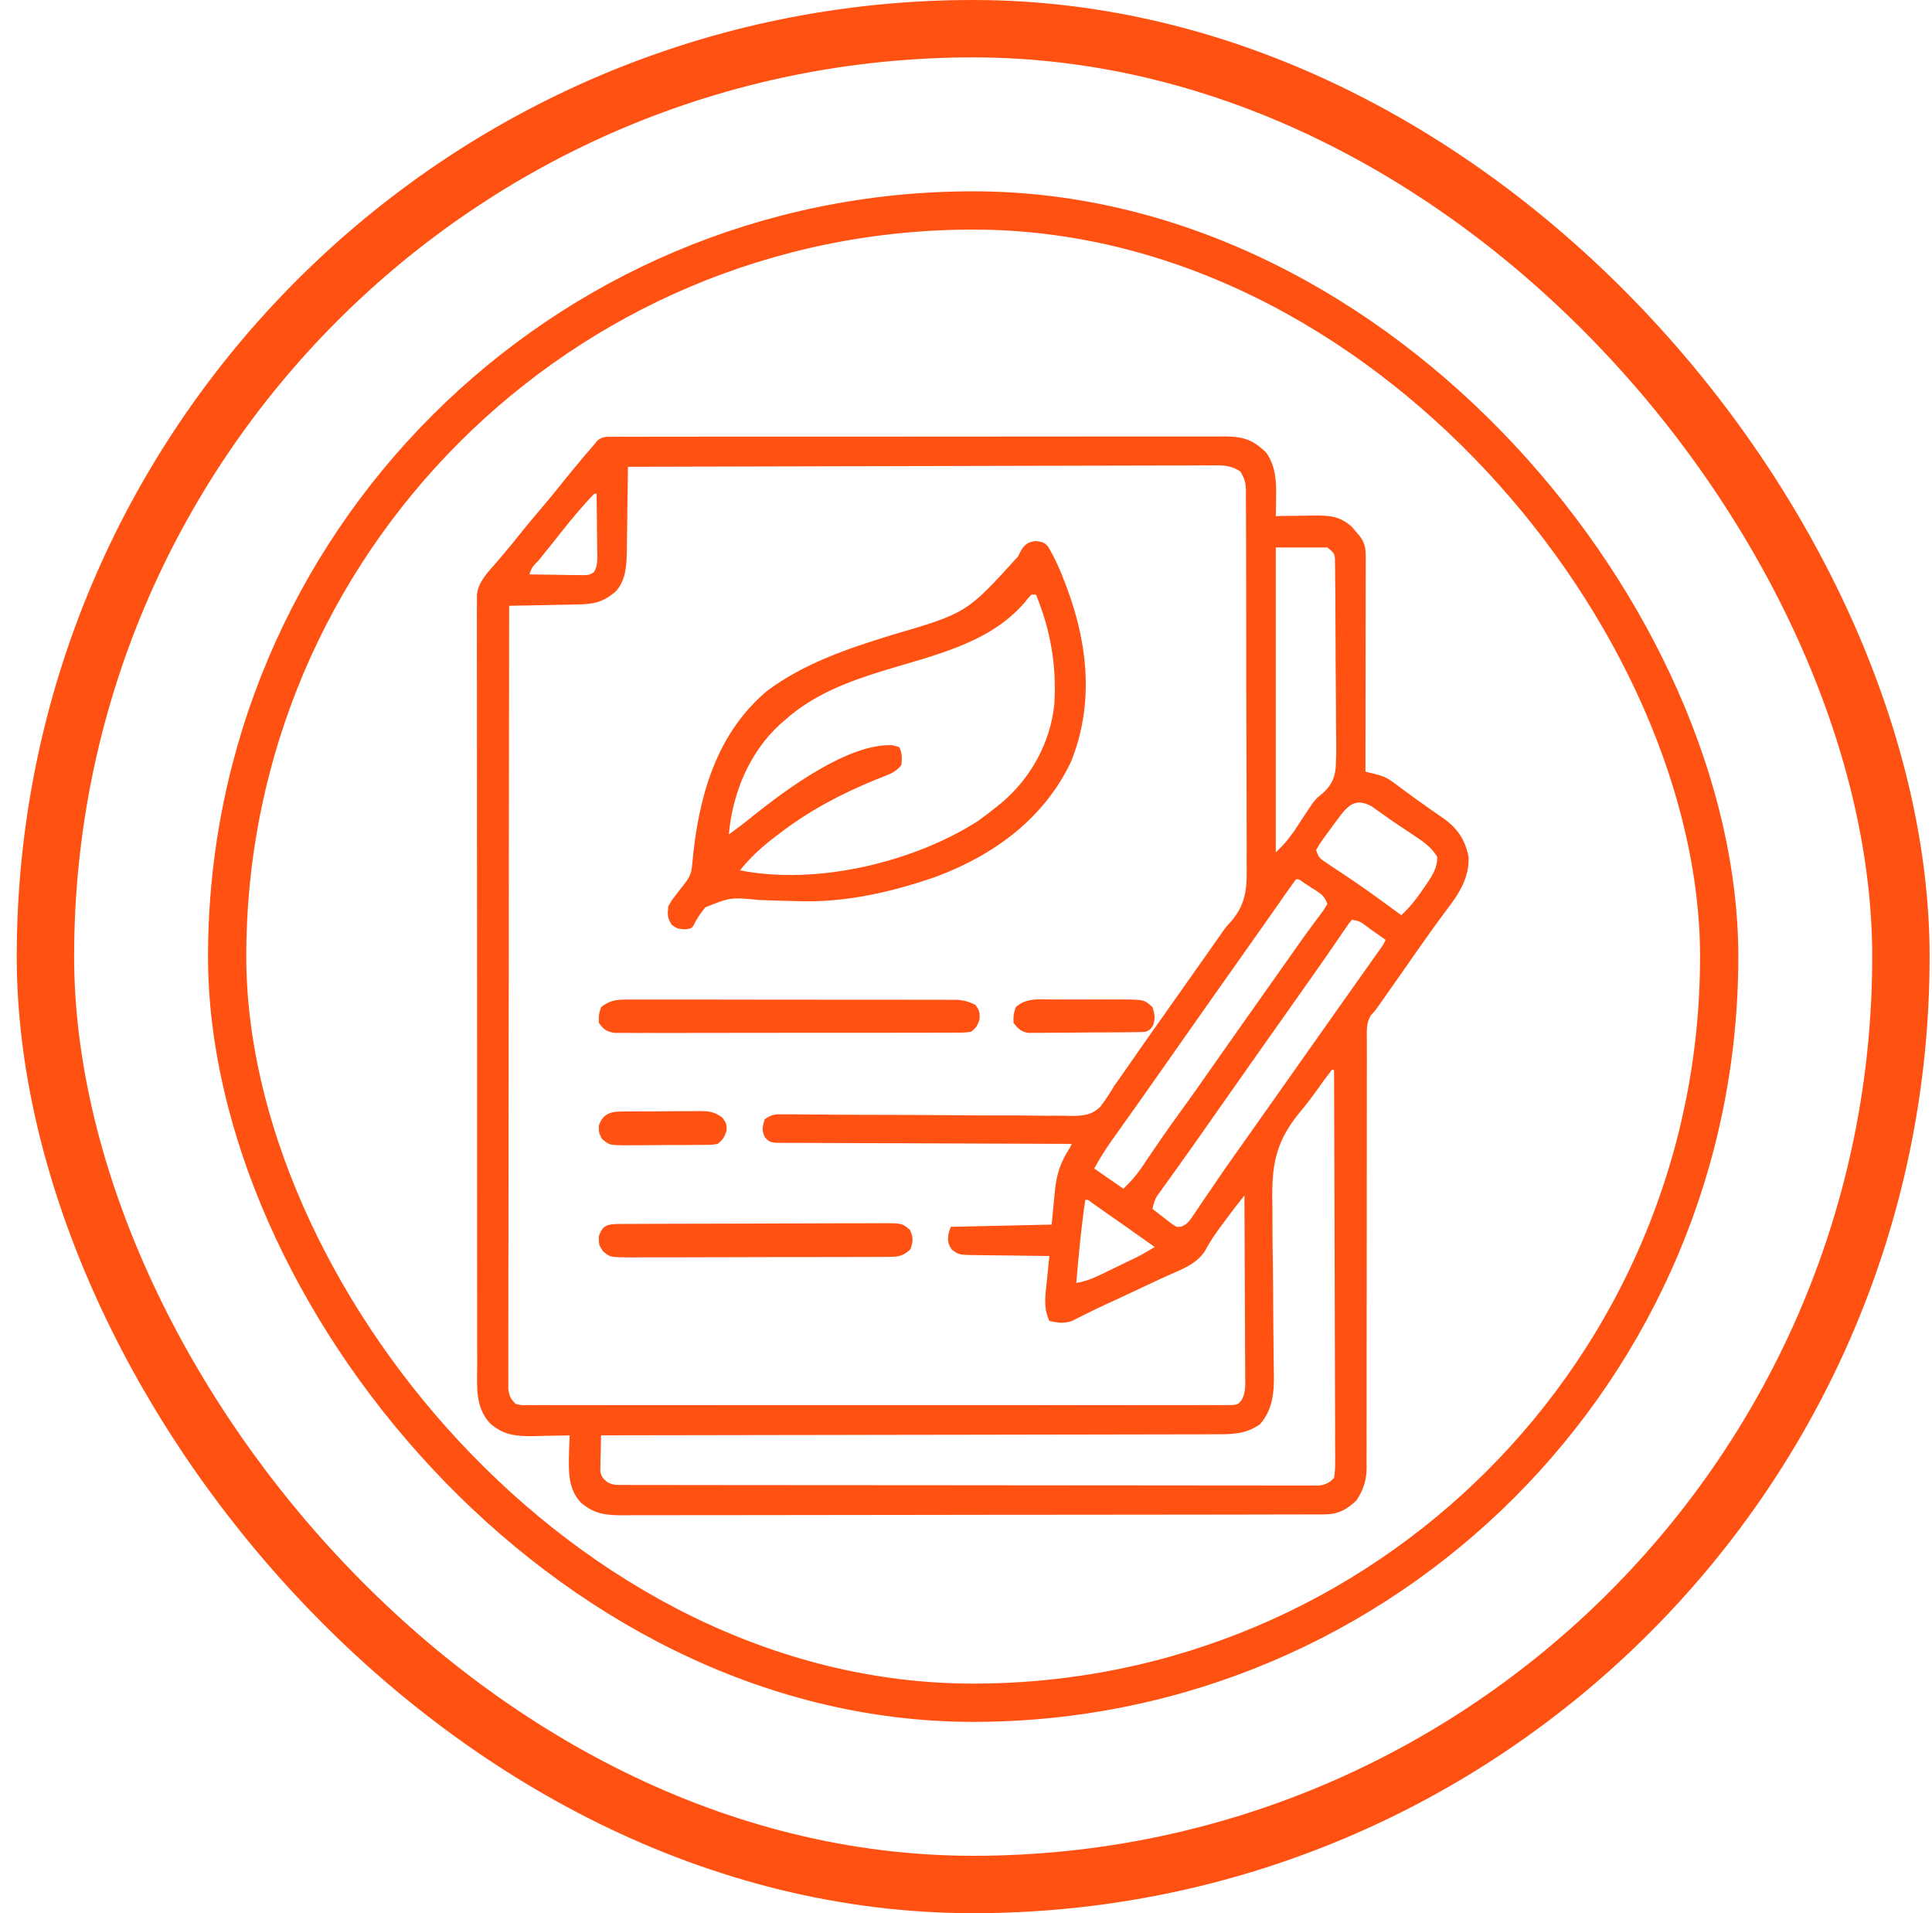
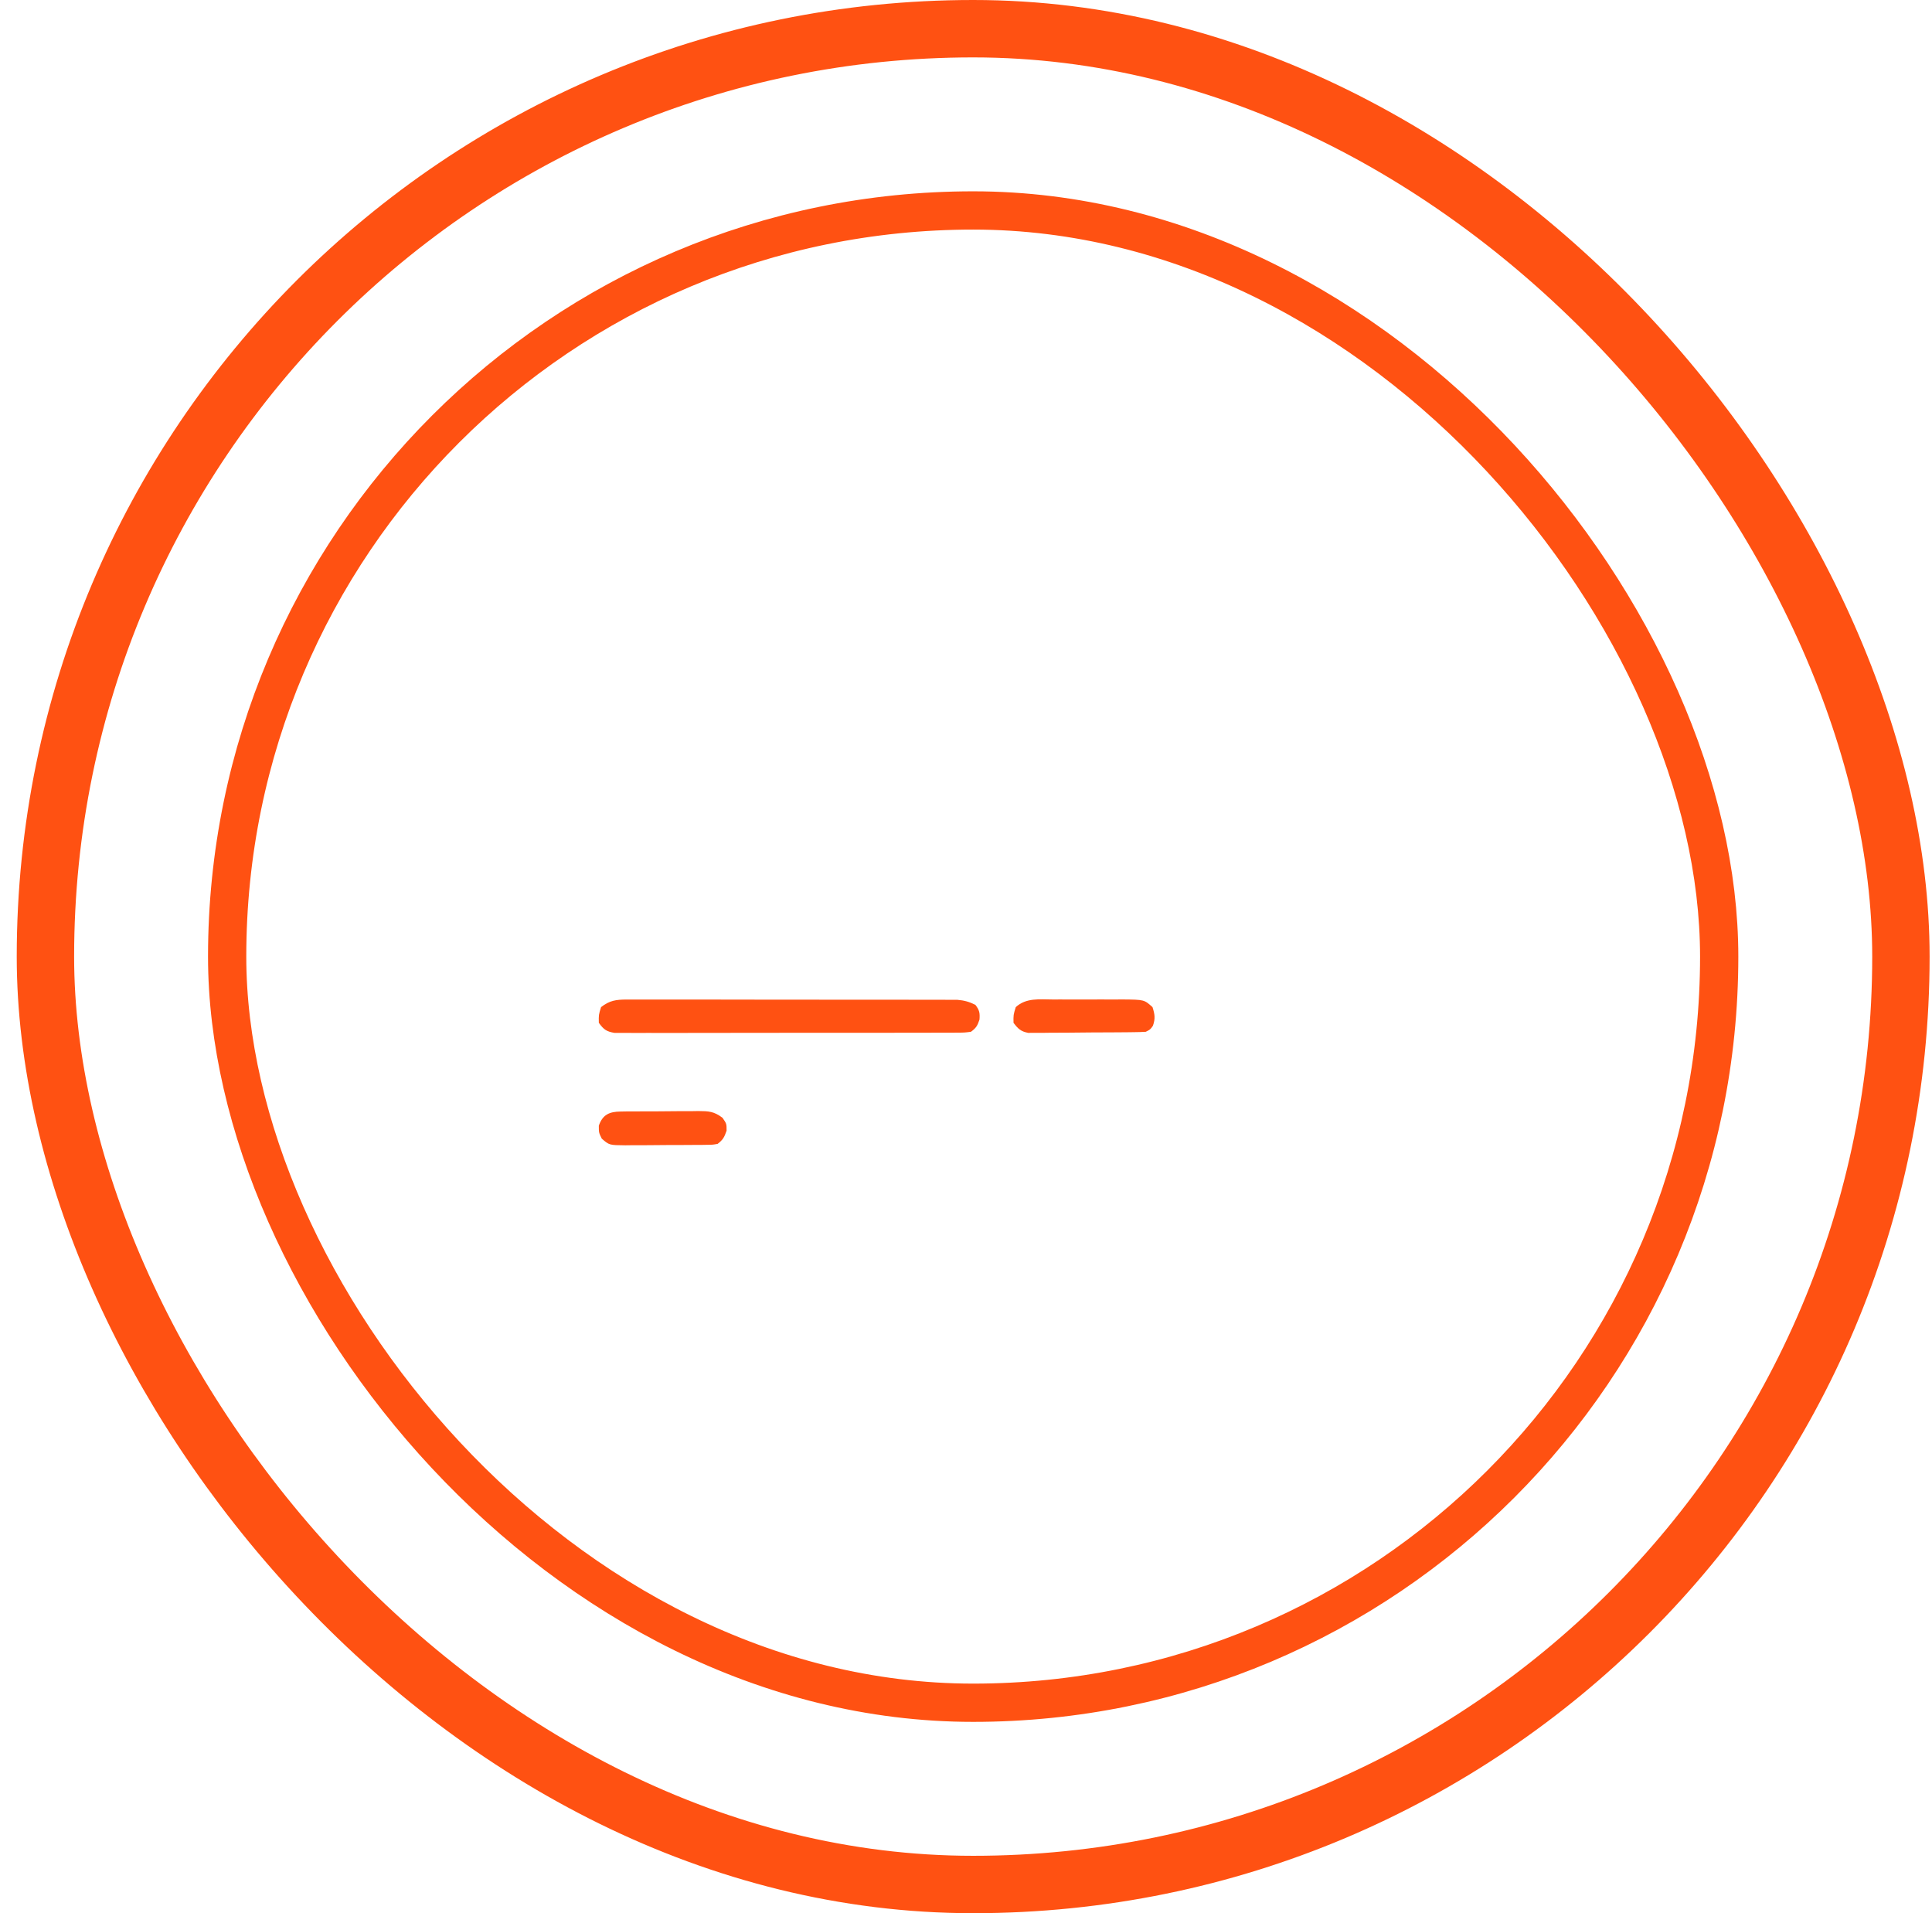
<svg xmlns="http://www.w3.org/2000/svg" width="101" height="100" viewBox="0 0 101 100" fill="none">
  <rect x="2.375" y="1.5" width="97" height="97" rx="48.5" stroke="#FF5112" stroke-width="3" />
  <rect x="11.875" y="11" width="78" height="78" rx="39" stroke="#FF5112" stroke-width="2" />
-   <path d="M31.988 22.83C32.105 22.829 32.223 22.828 32.344 22.827C32.473 22.828 32.602 22.829 32.735 22.83C32.873 22.829 33.01 22.828 33.151 22.828C33.532 22.826 33.913 22.826 34.294 22.827C34.705 22.828 35.115 22.826 35.526 22.825C36.331 22.823 37.136 22.823 37.942 22.824C38.596 22.824 39.25 22.824 39.905 22.823C39.998 22.823 40.091 22.823 40.187 22.823C40.376 22.823 40.565 22.823 40.754 22.823C42.528 22.821 44.302 22.822 46.076 22.823C47.699 22.824 49.322 22.823 50.945 22.82C52.611 22.817 54.277 22.816 55.943 22.817C56.879 22.817 57.814 22.817 58.75 22.815C59.547 22.813 60.343 22.813 61.14 22.815C61.546 22.816 61.953 22.816 62.359 22.814C62.8 22.813 63.241 22.814 63.681 22.816C63.81 22.815 63.938 22.814 64.07 22.813C65.011 22.822 65.519 22.995 66.204 23.666C66.702 24.405 66.729 25.175 66.71 26.039C66.709 26.13 66.708 26.221 66.707 26.314C66.704 26.535 66.7 26.756 66.695 26.977C66.784 26.975 66.873 26.973 66.964 26.971C67.367 26.964 67.771 26.959 68.175 26.955C68.314 26.952 68.454 26.949 68.597 26.946C69.45 26.939 70.04 26.951 70.689 27.555C70.756 27.635 70.823 27.715 70.892 27.797C70.96 27.877 71.029 27.956 71.099 28.039C71.356 28.389 71.397 28.684 71.397 29.104C71.397 29.253 71.397 29.253 71.397 29.405C71.397 29.513 71.397 29.621 71.396 29.733C71.396 29.847 71.396 29.962 71.396 30.079C71.396 30.458 71.395 30.837 71.394 31.215C71.394 31.477 71.394 31.739 71.394 32.002C71.393 32.692 71.392 33.383 71.391 34.074C71.39 34.778 71.389 35.483 71.388 36.188C71.387 37.57 71.385 38.953 71.383 40.336C71.532 40.372 71.681 40.408 71.835 40.445C72.204 40.533 72.481 40.632 72.79 40.86C72.868 40.916 72.947 40.973 73.028 41.032C73.109 41.092 73.189 41.153 73.272 41.215C73.447 41.342 73.621 41.469 73.795 41.596C73.924 41.692 73.924 41.692 74.056 41.789C74.299 41.966 74.543 42.139 74.79 42.309C74.864 42.361 74.938 42.412 75.014 42.465C75.152 42.561 75.291 42.657 75.43 42.752C76.19 43.286 76.593 43.884 76.773 44.789C76.822 45.883 76.258 46.734 75.616 47.572C75.093 48.271 74.585 48.98 74.085 49.696C74.017 49.795 73.948 49.893 73.877 49.994C73.739 50.193 73.601 50.391 73.463 50.589C73.135 51.059 72.805 51.528 72.474 51.996C72.387 52.119 72.387 52.119 72.299 52.245C72.245 52.321 72.191 52.397 72.136 52.476C72.089 52.542 72.043 52.608 71.995 52.676C71.852 52.875 71.852 52.875 71.669 53.061C71.426 53.466 71.452 53.852 71.456 54.31C71.456 54.409 71.456 54.507 71.455 54.608C71.454 54.938 71.455 55.268 71.457 55.598C71.456 55.834 71.456 56.071 71.455 56.307C71.454 56.817 71.454 57.326 71.455 57.835C71.457 58.641 71.455 59.447 71.453 60.252C71.449 62.254 71.448 64.255 71.449 66.257C71.449 67.811 71.448 69.366 71.444 70.921C71.442 71.721 71.442 72.522 71.444 73.323C71.445 73.821 71.444 74.32 71.442 74.818C71.441 75.049 71.442 75.28 71.443 75.511C71.445 75.827 71.443 76.142 71.441 76.458C71.443 76.595 71.443 76.595 71.445 76.734C71.436 77.383 71.272 77.878 70.914 78.422C70.377 78.932 69.942 79.154 69.202 79.156C69 79.157 69 79.157 68.794 79.158C68.646 79.158 68.498 79.157 68.346 79.157C68.187 79.158 68.028 79.158 67.869 79.159C67.433 79.161 66.996 79.161 66.559 79.161C66.088 79.161 65.617 79.162 65.147 79.164C64.117 79.167 63.087 79.168 62.057 79.168C61.414 79.168 60.772 79.169 60.129 79.17C58.349 79.172 56.569 79.174 54.789 79.175C54.675 79.175 54.561 79.175 54.443 79.175C54.212 79.175 53.981 79.175 53.751 79.175C53.636 79.175 53.521 79.175 53.403 79.175C53.288 79.175 53.173 79.175 53.055 79.175C51.195 79.175 49.335 79.178 47.475 79.183C45.565 79.187 43.656 79.19 41.746 79.19C40.674 79.19 39.602 79.191 38.53 79.194C37.617 79.197 36.704 79.198 35.791 79.196C35.325 79.195 34.859 79.195 34.393 79.198C33.967 79.2 33.54 79.2 33.113 79.198C32.886 79.197 32.66 79.199 32.432 79.202C31.591 79.194 31.014 79.099 30.367 78.539C29.649 77.784 29.731 76.77 29.751 75.797C29.759 75.539 29.769 75.281 29.781 75.023C29.694 75.026 29.606 75.028 29.516 75.031C29.116 75.041 28.716 75.047 28.316 75.053C28.179 75.057 28.041 75.061 27.9 75.065C26.996 75.075 26.322 75.021 25.619 74.397C24.818 73.532 24.943 72.431 24.946 71.331C24.946 71.156 24.945 70.981 24.945 70.806C24.943 70.327 24.944 69.847 24.944 69.368C24.944 68.851 24.943 68.333 24.942 67.816C24.941 66.803 24.941 65.79 24.941 64.777C24.941 63.954 24.941 63.131 24.941 62.308C24.941 62.191 24.94 62.074 24.94 61.953C24.94 61.715 24.94 61.477 24.94 61.239C24.939 59.008 24.939 56.777 24.94 54.545C24.94 52.503 24.939 50.461 24.937 48.419C24.934 46.322 24.933 44.226 24.934 42.13C24.934 40.953 24.934 39.775 24.932 38.598C24.931 37.596 24.931 36.594 24.932 35.593C24.933 35.081 24.933 34.57 24.931 34.059C24.93 33.591 24.93 33.123 24.932 32.655C24.933 32.486 24.932 32.316 24.931 32.147C24.93 31.917 24.931 31.687 24.933 31.457C24.933 31.329 24.933 31.201 24.933 31.07C25.02 30.384 25.497 29.921 25.936 29.416C26.327 28.96 26.713 28.502 27.086 28.031C27.502 27.506 27.933 26.996 28.367 26.486C28.689 26.108 29.004 25.725 29.312 25.336C29.688 24.863 30.073 24.398 30.462 23.937C30.517 23.872 30.572 23.807 30.629 23.739C30.775 23.567 30.922 23.397 31.07 23.227C31.122 23.163 31.175 23.099 31.228 23.033C31.49 22.819 31.652 22.831 31.988 22.83ZM32.828 24.398C32.827 24.464 32.827 24.529 32.826 24.597C32.818 25.281 32.809 25.966 32.797 26.65C32.793 26.905 32.79 27.16 32.788 27.415C32.783 27.783 32.777 28.151 32.771 28.518C32.77 28.631 32.769 28.744 32.769 28.861C32.753 29.584 32.709 30.34 32.197 30.905C31.516 31.497 31.013 31.583 30.142 31.595C30.041 31.598 29.94 31.6 29.837 31.602C29.515 31.609 29.194 31.615 28.873 31.62C28.655 31.625 28.437 31.629 28.219 31.634C27.685 31.645 27.151 31.655 26.617 31.664C26.609 36.911 26.603 42.158 26.599 47.405C26.599 48.024 26.598 48.643 26.598 49.262C26.598 49.386 26.598 49.509 26.598 49.636C26.596 51.633 26.593 53.63 26.59 55.627C26.587 57.676 26.585 59.724 26.584 61.772C26.584 63.037 26.582 64.302 26.579 65.566C26.577 66.433 26.577 67.299 26.577 68.165C26.577 68.666 26.577 69.166 26.575 69.666C26.573 70.124 26.573 70.582 26.575 71.04C26.575 71.206 26.574 71.371 26.573 71.537C26.572 71.762 26.573 71.987 26.574 72.212C26.574 72.337 26.574 72.462 26.573 72.591C26.624 72.967 26.689 73.127 26.969 73.383C27.262 73.453 27.262 73.453 27.6 73.442C27.732 73.443 27.864 73.444 28 73.445C28.218 73.444 28.218 73.444 28.441 73.442C28.595 73.443 28.749 73.444 28.908 73.445C29.337 73.447 29.766 73.446 30.195 73.444C30.657 73.443 31.119 73.445 31.581 73.446C32.486 73.448 33.392 73.448 34.297 73.446C35.033 73.445 35.769 73.445 36.504 73.446C36.661 73.446 36.661 73.446 36.821 73.446C37.034 73.446 37.246 73.446 37.459 73.446C39.452 73.448 41.445 73.446 43.439 73.444C45.151 73.441 46.862 73.442 48.574 73.444C50.56 73.446 52.546 73.447 54.532 73.446C54.744 73.446 54.956 73.446 55.167 73.446C55.272 73.445 55.376 73.445 55.483 73.445C56.218 73.445 56.953 73.446 57.688 73.447C58.584 73.448 59.479 73.448 60.375 73.445C60.832 73.444 61.289 73.444 61.746 73.445C62.241 73.447 62.736 73.445 63.231 73.442C63.376 73.443 63.522 73.444 63.672 73.445C63.804 73.444 63.935 73.443 64.072 73.442C64.186 73.442 64.3 73.442 64.418 73.442C64.717 73.407 64.717 73.407 64.916 73.173C65.133 72.767 65.1 72.353 65.094 71.903C65.095 71.751 65.095 71.751 65.095 71.595C65.094 71.259 65.092 70.923 65.089 70.587C65.088 70.354 65.088 70.121 65.087 69.887C65.086 69.274 65.083 68.66 65.079 68.047C65.075 67.421 65.074 66.795 65.072 66.169C65.068 64.941 65.062 63.713 65.055 62.484C64.677 62.955 64.313 63.433 63.956 63.92C63.898 63.998 63.84 64.076 63.78 64.156C63.481 64.562 63.22 64.962 62.982 65.407C62.526 66.085 61.772 66.349 61.051 66.671C60.655 66.849 60.261 67.034 59.868 67.219C58.501 67.862 58.501 67.862 57.839 68.165C57.484 68.328 57.133 68.495 56.784 68.672C56.652 68.737 56.52 68.803 56.384 68.87C56.268 68.93 56.152 68.989 56.032 69.05C55.6 69.19 55.299 69.139 54.859 69.047C54.533 68.348 54.648 67.695 54.727 66.952C54.74 66.827 54.752 66.701 54.764 66.572C54.795 66.264 54.826 65.956 54.859 65.648C54.716 65.647 54.573 65.646 54.426 65.645C53.895 65.641 53.363 65.633 52.832 65.624C52.602 65.621 52.373 65.618 52.143 65.617C51.812 65.614 51.482 65.609 51.151 65.603C50.997 65.603 50.997 65.603 50.84 65.602C50.128 65.585 50.128 65.585 49.754 65.311C49.546 65.004 49.539 64.841 49.586 64.477C49.624 64.361 49.663 64.245 49.703 64.125C51.443 64.086 53.184 64.048 54.977 64.008C55.068 63.091 55.068 63.091 55.155 62.175C55.248 61.333 55.448 60.729 55.914 60.023C55.953 59.946 55.991 59.869 56.031 59.789C55.95 59.789 55.869 59.789 55.785 59.789C53.81 59.784 51.836 59.777 49.861 59.767C48.906 59.763 47.952 59.759 46.997 59.757C46.164 59.756 45.332 59.753 44.5 59.748C44.059 59.745 43.619 59.743 43.178 59.743C42.686 59.743 42.195 59.74 41.703 59.736C41.556 59.736 41.41 59.737 41.259 59.738C41.125 59.736 40.991 59.734 40.854 59.733C40.737 59.732 40.621 59.732 40.501 59.731C40.211 59.672 40.211 59.672 39.994 59.457C39.803 59.096 39.86 58.883 39.977 58.5C40.382 58.23 40.527 58.238 41.004 58.242C41.215 58.244 41.215 58.244 41.431 58.245C41.587 58.247 41.744 58.249 41.9 58.251C42.065 58.252 42.23 58.253 42.394 58.254C42.749 58.256 43.103 58.259 43.458 58.262C44.02 58.267 44.581 58.269 45.143 58.27C45.237 58.27 45.332 58.27 45.43 58.27C45.624 58.271 45.818 58.271 46.012 58.272C47.319 58.274 48.626 58.279 49.933 58.292C50.815 58.301 51.696 58.305 52.578 58.303C53.045 58.302 53.511 58.304 53.977 58.312C54.416 58.319 54.855 58.32 55.295 58.316C55.531 58.315 55.768 58.322 56.005 58.328C56.651 58.317 57.044 58.299 57.526 57.845C57.796 57.488 58.03 57.127 58.258 56.742C58.394 56.548 58.531 56.354 58.67 56.162C58.799 55.977 58.928 55.792 59.056 55.607C59.198 55.403 59.34 55.199 59.482 54.995C59.552 54.895 59.622 54.795 59.694 54.691C60 54.253 60.308 53.817 60.616 53.38C60.673 53.3 60.73 53.219 60.789 53.136C60.904 52.974 61.018 52.812 61.133 52.65C61.366 52.32 61.599 51.99 61.832 51.66C61.949 51.494 62.066 51.328 62.182 51.163C62.482 50.739 62.781 50.315 63.079 49.891C63.14 49.805 63.201 49.718 63.264 49.629C63.378 49.467 63.492 49.304 63.606 49.142C63.686 49.029 63.686 49.029 63.767 48.913C63.818 48.839 63.87 48.764 63.922 48.687C64.117 48.422 64.117 48.422 64.352 48.168C65.229 47.158 65.186 46.231 65.17 44.963C65.171 44.745 65.172 44.528 65.174 44.31C65.176 43.723 65.173 43.136 65.169 42.549C65.165 41.934 65.166 41.318 65.167 40.703C65.167 39.67 65.163 38.638 65.157 37.605C65.151 36.411 65.149 35.218 65.151 34.024C65.152 32.874 65.15 31.725 65.147 30.575C65.145 30.086 65.145 29.598 65.145 29.109C65.145 28.534 65.143 27.959 65.138 27.384C65.137 27.173 65.136 26.962 65.137 26.751C65.138 26.463 65.135 26.175 65.131 25.887C65.132 25.803 65.133 25.72 65.135 25.634C65.125 25.223 65.057 24.988 64.836 24.639C64.296 24.285 63.831 24.319 63.197 24.328C63.067 24.328 62.938 24.327 62.804 24.326C62.368 24.326 61.933 24.329 61.498 24.332C61.186 24.332 60.874 24.332 60.562 24.332C59.891 24.331 59.219 24.333 58.547 24.337C57.576 24.341 56.605 24.343 55.633 24.343C54.058 24.345 52.482 24.349 50.906 24.354C49.376 24.36 47.845 24.364 46.314 24.366C46.22 24.366 46.126 24.367 46.028 24.367C45.555 24.367 45.081 24.368 44.608 24.369C40.681 24.375 36.755 24.385 32.828 24.398ZM31.07 25.805C30.454 26.438 29.89 27.119 29.343 27.812C29.133 28.079 28.92 28.345 28.707 28.609C28.642 28.689 28.578 28.769 28.512 28.851C28.383 29.011 28.253 29.171 28.124 29.331C27.815 29.643 27.815 29.643 27.672 30.023C28.192 30.034 28.712 30.04 29.232 30.045C29.454 30.05 29.454 30.05 29.68 30.054C29.893 30.056 29.893 30.056 30.109 30.058C30.305 30.061 30.305 30.061 30.506 30.063C30.829 30.046 30.829 30.046 31.055 29.901C31.26 29.546 31.23 29.189 31.222 28.792C31.221 28.664 31.221 28.664 31.22 28.533C31.218 28.261 31.214 27.989 31.209 27.716C31.208 27.532 31.206 27.347 31.205 27.162C31.201 26.71 31.195 26.257 31.187 25.805C31.149 25.805 31.11 25.805 31.07 25.805ZM66.695 28.617C66.695 33.877 66.695 39.136 66.695 44.555C67.218 44.032 67.218 44.032 67.639 43.462C67.701 43.368 67.764 43.274 67.828 43.177C67.956 42.984 68.082 42.791 68.209 42.598C68.304 42.456 68.304 42.456 68.4 42.312C68.461 42.22 68.522 42.128 68.584 42.034C68.805 41.742 68.805 41.742 69.046 41.549C69.532 41.147 69.759 40.767 69.827 40.143C69.869 39.44 69.857 38.737 69.846 38.033C69.845 37.773 69.845 37.513 69.844 37.252C69.843 36.708 69.839 36.164 69.832 35.62C69.823 34.923 69.82 34.225 69.82 33.527C69.819 32.99 69.816 32.453 69.812 31.916C69.81 31.659 69.809 31.401 69.808 31.144C69.806 30.785 69.802 30.427 69.797 30.068C69.797 29.961 69.796 29.854 69.796 29.744C69.793 29.598 69.793 29.598 69.791 29.449C69.79 29.364 69.789 29.279 69.788 29.192C69.752 28.915 69.752 28.915 69.391 28.617C68.501 28.617 67.612 28.617 66.695 28.617ZM70.088 42.605C70.012 42.707 69.937 42.809 69.859 42.914C69.813 42.976 69.766 43.038 69.718 43.102C69.568 43.304 69.42 43.508 69.273 43.712C69.201 43.811 69.201 43.811 69.128 43.912C68.978 44.122 68.978 44.122 68.805 44.438C68.938 44.837 69.007 44.88 69.346 45.103C69.436 45.163 69.525 45.223 69.617 45.285C69.714 45.348 69.811 45.412 69.911 45.478C70.113 45.613 70.315 45.749 70.517 45.885C70.621 45.955 70.725 46.024 70.832 46.096C71.342 46.445 71.843 46.806 72.342 47.169C72.434 47.236 72.526 47.303 72.621 47.371C72.833 47.526 73.046 47.681 73.258 47.836C73.733 47.391 74.099 46.919 74.459 46.378C74.511 46.303 74.563 46.228 74.617 46.15C74.913 45.708 75.142 45.339 75.133 44.789C74.814 44.237 74.306 43.925 73.785 43.581C73.702 43.525 73.619 43.47 73.534 43.412C73.366 43.3 73.198 43.188 73.029 43.076C72.809 42.928 72.593 42.776 72.378 42.622C72.257 42.537 72.137 42.452 72.013 42.365C71.907 42.289 71.802 42.214 71.693 42.136C70.926 41.742 70.569 42.002 70.088 42.605ZM67.75 45.961C67.538 46.249 67.331 46.539 67.127 46.833C66.998 47.017 66.87 47.201 66.741 47.385C66.674 47.48 66.608 47.574 66.54 47.672C66.242 48.099 65.941 48.524 65.641 48.949C65.523 49.115 65.406 49.281 65.289 49.447C64.586 50.443 64.586 50.443 64.41 50.692C64.293 50.859 64.175 51.025 64.058 51.191C63.768 51.602 63.478 52.013 63.188 52.423C62.558 53.315 61.93 54.207 61.305 55.102C60.793 55.833 60.281 56.563 59.767 57.291C59.71 57.371 59.654 57.452 59.596 57.534C59.296 57.958 58.996 58.381 58.694 58.803C58.631 58.892 58.568 58.981 58.503 59.073C58.383 59.242 58.262 59.41 58.141 59.579C57.797 60.064 57.49 60.556 57.203 61.078C57.706 61.426 58.209 61.774 58.727 62.133C59.236 61.627 59.236 61.627 59.649 61.077C59.708 60.989 59.767 60.901 59.828 60.811C59.921 60.671 59.921 60.671 60.016 60.529C60.529 59.768 61.05 59.015 61.59 58.273C62.341 57.241 63.073 56.196 63.803 55.149C64.107 54.715 64.412 54.282 64.718 53.849C64.775 53.768 64.832 53.688 64.891 53.604C65.005 53.442 65.12 53.28 65.234 53.118C65.467 52.789 65.7 52.459 65.933 52.129C66.109 51.88 66.284 51.631 66.46 51.382C66.698 51.046 66.935 50.709 67.172 50.372C67.261 50.246 67.261 50.246 67.352 50.117C67.47 49.951 67.587 49.784 67.704 49.617C67.989 49.212 68.277 48.81 68.572 48.413C68.627 48.338 68.682 48.263 68.739 48.185C68.844 48.044 68.949 47.903 69.056 47.763C69.212 47.556 69.212 47.556 69.391 47.25C69.232 46.773 68.988 46.678 68.57 46.408C68.442 46.324 68.314 46.24 68.182 46.154C67.912 45.951 67.912 45.951 67.75 45.961ZM70.68 48.07C70.514 48.261 70.514 48.261 70.347 48.513C70.281 48.608 70.215 48.704 70.147 48.802C70.076 48.906 70.005 49.011 69.933 49.118C69.783 49.334 69.633 49.551 69.484 49.768C69.409 49.877 69.334 49.986 69.257 50.098C68.948 50.545 68.635 50.989 68.321 51.432C68.206 51.595 68.091 51.758 67.976 51.921C67.919 52.001 67.863 52.081 67.805 52.163C67.513 52.576 67.221 52.989 66.93 53.402C66.581 53.896 66.232 54.39 65.883 54.884C65.253 55.775 64.625 56.668 64 57.562C63.489 58.294 62.976 59.024 62.462 59.752C62.406 59.832 62.349 59.912 62.292 59.994C61.989 60.423 61.684 60.851 61.377 61.277C61.28 61.413 61.28 61.413 61.181 61.551C61.056 61.725 60.931 61.898 60.806 62.071C60.75 62.149 60.694 62.227 60.637 62.307C60.587 62.376 60.538 62.444 60.487 62.514C60.357 62.736 60.3 62.936 60.25 63.188C60.454 63.348 60.659 63.506 60.865 63.664C60.979 63.752 61.094 63.84 61.211 63.931C61.509 64.148 61.509 64.148 61.768 64.112C62.1 63.968 62.213 63.776 62.414 63.477C62.528 63.31 62.528 63.31 62.644 63.14C62.724 63.021 62.804 62.901 62.887 62.777C63.056 62.529 63.225 62.281 63.394 62.033C63.477 61.91 63.56 61.787 63.646 61.661C63.963 61.194 64.288 60.733 64.615 60.273C64.728 60.113 64.841 59.953 64.954 59.794C65.009 59.716 65.064 59.638 65.121 59.558C65.412 59.147 65.702 58.736 65.992 58.324C66.109 58.158 66.227 57.992 66.344 57.826C66.402 57.744 66.46 57.662 66.519 57.577C69.859 52.846 69.859 52.846 70.035 52.596C70.152 52.432 70.268 52.267 70.384 52.102C70.692 51.665 71.001 51.228 71.311 50.792C71.376 50.7 71.44 50.609 71.507 50.515C71.632 50.339 71.757 50.163 71.882 49.987C71.937 49.908 71.993 49.829 72.051 49.748C72.1 49.678 72.149 49.609 72.2 49.537C72.329 49.355 72.329 49.355 72.437 49.125C72.189 48.949 71.94 48.773 71.69 48.598C71.62 48.547 71.549 48.497 71.476 48.445C71.113 48.164 71.113 48.164 70.68 48.07ZM69.625 55.922C69.379 56.237 69.144 56.558 68.913 56.884C68.594 57.333 68.267 57.767 67.911 58.187C66.627 59.763 66.467 61.026 66.518 63.014C66.519 63.294 66.519 63.575 66.519 63.856C66.519 64.588 66.529 65.319 66.542 66.051C66.555 66.942 66.558 67.834 66.562 68.725C66.565 69.418 66.57 70.111 66.58 70.803C66.582 70.93 66.583 71.058 66.585 71.189C66.588 71.424 66.592 71.66 66.596 71.896C66.606 72.84 66.517 73.694 65.875 74.438C65.147 74.96 64.421 74.973 63.552 74.967C63.346 74.968 63.346 74.968 63.135 74.97C62.755 74.972 62.375 74.972 61.995 74.971C61.584 74.97 61.174 74.972 60.763 74.974C60.053 74.977 59.342 74.978 58.631 74.978C57.604 74.977 56.576 74.98 55.549 74.983C53.882 74.987 52.215 74.99 50.547 74.992C48.928 74.993 47.309 74.995 45.69 74.999C45.59 74.999 45.49 75 45.387 75C44.886 75.001 44.385 75.002 43.884 75.003C39.73 75.013 35.576 75.019 31.422 75.023C31.412 75.368 31.405 75.712 31.4 76.056C31.397 76.154 31.394 76.251 31.391 76.352C31.39 76.446 31.389 76.54 31.387 76.637C31.386 76.724 31.384 76.81 31.382 76.899C31.433 77.198 31.541 77.296 31.773 77.484C32.072 77.634 32.282 77.617 32.617 77.617C32.812 77.618 32.812 77.618 33.011 77.618C33.155 77.618 33.299 77.618 33.447 77.618C33.6 77.618 33.752 77.619 33.908 77.619C34.332 77.62 34.755 77.62 35.179 77.62C35.635 77.621 36.091 77.621 36.547 77.622C37.545 77.624 38.543 77.624 39.541 77.625C40.164 77.625 40.787 77.626 41.409 77.626C43.133 77.628 44.856 77.629 46.579 77.629C46.745 77.629 46.745 77.629 46.914 77.629C47.024 77.629 47.135 77.629 47.249 77.63C47.473 77.63 47.697 77.63 47.921 77.63C48.088 77.63 48.088 77.63 48.258 77.63C50.061 77.63 51.863 77.632 53.666 77.635C55.515 77.638 57.364 77.639 59.213 77.639C60.252 77.639 61.291 77.64 62.33 77.642C63.214 77.644 64.098 77.645 64.983 77.644C65.434 77.643 65.886 77.643 66.337 77.645C66.826 77.647 67.315 77.646 67.804 77.645C68.019 77.646 68.019 77.646 68.239 77.647C68.434 77.646 68.434 77.646 68.634 77.645C68.747 77.645 68.86 77.645 68.977 77.645C69.329 77.593 69.49 77.5 69.742 77.25C69.788 76.949 69.803 76.699 69.799 76.398C69.799 76.311 69.799 76.223 69.8 76.133C69.8 75.84 69.798 75.546 69.795 75.252C69.795 75.042 69.795 74.832 69.796 74.622C69.796 74.05 69.793 73.479 69.79 72.908C69.787 72.311 69.786 71.714 69.786 71.117C69.784 69.987 69.781 68.856 69.776 67.725C69.771 66.439 69.768 65.152 69.766 63.865C69.761 61.217 69.753 58.569 69.742 55.922C69.703 55.922 69.665 55.922 69.625 55.922ZM56.734 62.719C56.523 64.159 56.389 65.604 56.266 67.055C56.754 66.98 57.145 66.816 57.589 66.601C57.728 66.534 57.867 66.466 58.011 66.397C58.082 66.362 58.154 66.327 58.228 66.291C58.448 66.183 58.668 66.077 58.889 65.971C59.647 65.609 59.647 65.609 60.367 65.18C59.412 64.504 58.456 63.827 57.496 63.158C57.313 63.03 57.313 63.03 57.126 62.9C56.89 62.708 56.89 62.708 56.734 62.719Z" fill="#FF5112" />
-   <path d="M54.149 28.28C54.443 28.311 54.582 28.335 54.783 28.557C55.152 29.18 55.435 29.813 55.687 30.492C55.727 30.599 55.768 30.707 55.809 30.817C56.893 33.767 57.184 36.871 55.982 39.832C54.58 42.768 52.001 44.663 49.013 45.796C46.617 46.636 44.147 47.203 41.599 47.099C41.351 47.092 41.103 47.086 40.855 47.08C40.47 47.071 40.085 47.059 39.7 47.042C38.203 46.896 38.203 46.896 36.876 47.421C36.611 47.744 36.411 48.048 36.227 48.422C36.11 48.539 36.11 48.539 35.78 48.576C35.407 48.539 35.407 48.539 35.128 48.349C34.88 47.985 34.891 47.802 34.938 47.367C35.135 47.029 35.135 47.029 35.392 46.701C35.476 46.592 35.56 46.482 35.647 46.37C35.76 46.225 35.76 46.225 35.875 46.078C36.117 45.715 36.148 45.575 36.189 45.155C36.201 45.041 36.213 44.927 36.225 44.809C36.238 44.686 36.251 44.564 36.263 44.438C36.627 41.288 37.587 38.228 40.094 36.117C42.062 34.657 44.271 33.919 46.592 33.2C50.537 32.045 50.537 32.045 53.219 29.086C53.257 29.01 53.294 28.934 53.333 28.856C53.544 28.469 53.72 28.328 54.149 28.28ZM53.922 31.078C53.747 31.261 53.747 31.261 53.563 31.496C51.706 33.653 48.777 34.256 46.166 35.06C44.312 35.634 42.493 36.318 41.032 37.641C40.946 37.714 40.86 37.788 40.772 37.864C39.168 39.335 38.288 41.475 38.102 43.617C38.287 43.479 38.287 43.479 38.475 43.339C38.562 43.274 38.649 43.21 38.738 43.143C38.949 42.983 39.157 42.819 39.362 42.652C41.094 41.263 44.356 38.843 46.649 38.952C46.768 38.983 46.886 39.014 47.008 39.047C47.172 39.375 47.155 39.622 47.125 39.984C46.895 40.27 46.669 40.403 46.331 40.534C46.243 40.569 46.155 40.604 46.064 40.641C45.97 40.678 45.875 40.715 45.778 40.753C43.943 41.504 42.248 42.402 40.68 43.617C40.501 43.755 40.501 43.755 40.317 43.896C39.703 44.384 39.173 44.876 38.688 45.492C42.668 46.281 47.741 45.084 51.125 42.913C51.441 42.689 51.746 42.455 52.047 42.211C52.14 42.138 52.232 42.064 52.327 41.989C53.886 40.688 54.935 38.788 55.121 36.758C55.236 34.77 54.918 32.918 54.157 31.078C54.079 31.078 54.002 31.078 53.922 31.078Z" fill="#FF5112" />
  <path d="M32.773 52.245C32.848 52.245 32.923 52.244 33.001 52.244C33.252 52.243 33.503 52.244 33.754 52.245C33.934 52.245 34.115 52.245 34.295 52.244C34.785 52.243 35.274 52.244 35.763 52.246C36.276 52.247 36.788 52.247 37.3 52.246C38.16 52.246 39.02 52.248 39.881 52.25C40.875 52.252 41.869 52.253 42.864 52.252C43.82 52.251 44.777 52.252 45.734 52.253C46.141 52.254 46.548 52.254 46.955 52.254C47.434 52.253 47.914 52.254 48.393 52.256C48.569 52.257 48.745 52.257 48.921 52.256C49.161 52.256 49.401 52.257 49.641 52.258C49.776 52.259 49.91 52.259 50.049 52.259C50.412 52.29 50.667 52.36 50.992 52.523C51.205 52.803 51.23 52.942 51.205 53.292C51.097 53.616 51.031 53.728 50.758 53.93C50.419 53.974 50.419 53.974 49.998 53.975C49.882 53.976 49.882 53.976 49.763 53.977C49.503 53.979 49.243 53.978 48.983 53.977C48.796 53.978 48.61 53.978 48.424 53.98C47.917 53.982 47.411 53.981 46.904 53.981C46.482 53.98 46.059 53.981 45.636 53.982C44.64 53.983 43.643 53.983 42.646 53.982C41.617 53.981 40.588 53.982 39.559 53.985C38.676 53.988 37.794 53.989 36.911 53.988C36.383 53.988 35.856 53.988 35.328 53.99C34.832 53.992 34.336 53.991 33.84 53.989C33.658 53.989 33.476 53.989 33.294 53.99C33.045 53.992 32.797 53.99 32.548 53.988C32.34 53.988 32.34 53.988 32.127 53.988C31.7 53.917 31.557 53.809 31.305 53.461C31.297 53.044 31.297 53.044 31.422 52.641C31.869 52.29 32.214 52.245 32.773 52.245Z" fill="#FF5112" />
-   <path d="M32.4 63.976C32.595 63.974 32.595 63.974 32.794 63.972C32.936 63.972 33.079 63.972 33.226 63.972C33.376 63.971 33.526 63.97 33.681 63.969C34.093 63.966 34.505 63.965 34.917 63.965C35.175 63.964 35.432 63.964 35.69 63.963C36.587 63.96 37.485 63.958 38.383 63.958C39.22 63.958 40.058 63.954 40.895 63.949C41.614 63.945 42.332 63.943 43.051 63.943C43.48 63.943 43.909 63.942 44.339 63.939C44.817 63.935 45.296 63.936 45.775 63.938C45.988 63.935 45.988 63.935 46.206 63.932C47.163 63.941 47.163 63.941 47.568 64.282C47.753 64.685 47.739 64.881 47.594 65.297C47.236 65.64 46.982 65.693 46.494 65.695C46.366 65.696 46.238 65.697 46.106 65.699C45.967 65.698 45.827 65.698 45.683 65.698C45.535 65.699 45.387 65.7 45.235 65.701C44.83 65.703 44.425 65.704 44.02 65.703C43.682 65.703 43.344 65.704 43.006 65.705C42.208 65.707 41.411 65.708 40.613 65.707C39.79 65.706 38.968 65.709 38.145 65.713C37.438 65.717 36.732 65.718 36.025 65.718C35.603 65.718 35.181 65.718 34.76 65.721C34.289 65.724 33.819 65.722 33.348 65.721C33.209 65.722 33.069 65.724 32.925 65.725C31.874 65.714 31.874 65.714 31.507 65.378C31.305 65.062 31.305 65.062 31.305 64.63C31.493 64.006 31.806 63.978 32.4 63.976Z" fill="#FF5112" />
  <path d="M55.032 52.242C55.162 52.242 55.292 52.242 55.427 52.241C55.702 52.241 55.978 52.242 56.253 52.243C56.674 52.245 57.096 52.243 57.517 52.241C57.785 52.241 58.052 52.242 58.32 52.242C58.509 52.241 58.509 52.241 58.702 52.24C59.817 52.251 59.817 52.251 60.25 52.641C60.371 53.018 60.404 53.239 60.272 53.615C60.133 53.812 60.133 53.812 59.899 53.93C59.695 53.943 59.492 53.948 59.288 53.95C59.16 53.952 59.033 53.953 58.901 53.955C58.763 53.956 58.625 53.957 58.482 53.958C58.341 53.959 58.199 53.959 58.053 53.961C57.753 53.962 57.453 53.963 57.153 53.964C56.693 53.966 56.234 53.971 55.774 53.977C55.483 53.978 55.192 53.979 54.901 53.98C54.763 53.982 54.625 53.984 54.483 53.986C54.291 53.985 54.291 53.985 54.094 53.985C53.925 53.986 53.925 53.986 53.753 53.987C53.362 53.912 53.222 53.774 52.984 53.461C52.977 53.044 52.977 53.044 53.102 52.641C53.645 52.144 54.34 52.239 55.032 52.242Z" fill="#FF5112" />
  <path d="M32.44 58.099C32.548 58.097 32.657 58.096 32.769 58.093C32.943 58.093 32.943 58.093 33.121 58.093C33.241 58.093 33.361 58.092 33.485 58.091C33.739 58.09 33.993 58.089 34.247 58.09C34.635 58.09 35.024 58.085 35.412 58.08C35.659 58.079 35.906 58.079 36.153 58.079C36.269 58.077 36.385 58.075 36.504 58.073C37.055 58.078 37.316 58.087 37.769 58.423C37.984 58.734 37.984 58.734 37.984 59.1C37.864 59.446 37.798 59.57 37.516 59.789C37.258 59.835 37.258 59.835 36.956 59.838C36.786 59.841 36.786 59.841 36.612 59.844C36.429 59.844 36.429 59.844 36.242 59.844C36.053 59.845 36.053 59.845 35.86 59.847C35.594 59.848 35.328 59.848 35.062 59.848C34.654 59.848 34.246 59.852 33.839 59.858C33.58 59.858 33.322 59.859 33.063 59.859C32.941 59.861 32.819 59.862 32.693 59.864C31.851 59.856 31.851 59.856 31.459 59.515C31.305 59.203 31.305 59.203 31.305 58.837C31.504 58.263 31.853 58.105 32.44 58.099Z" fill="#FF5112" />
</svg>